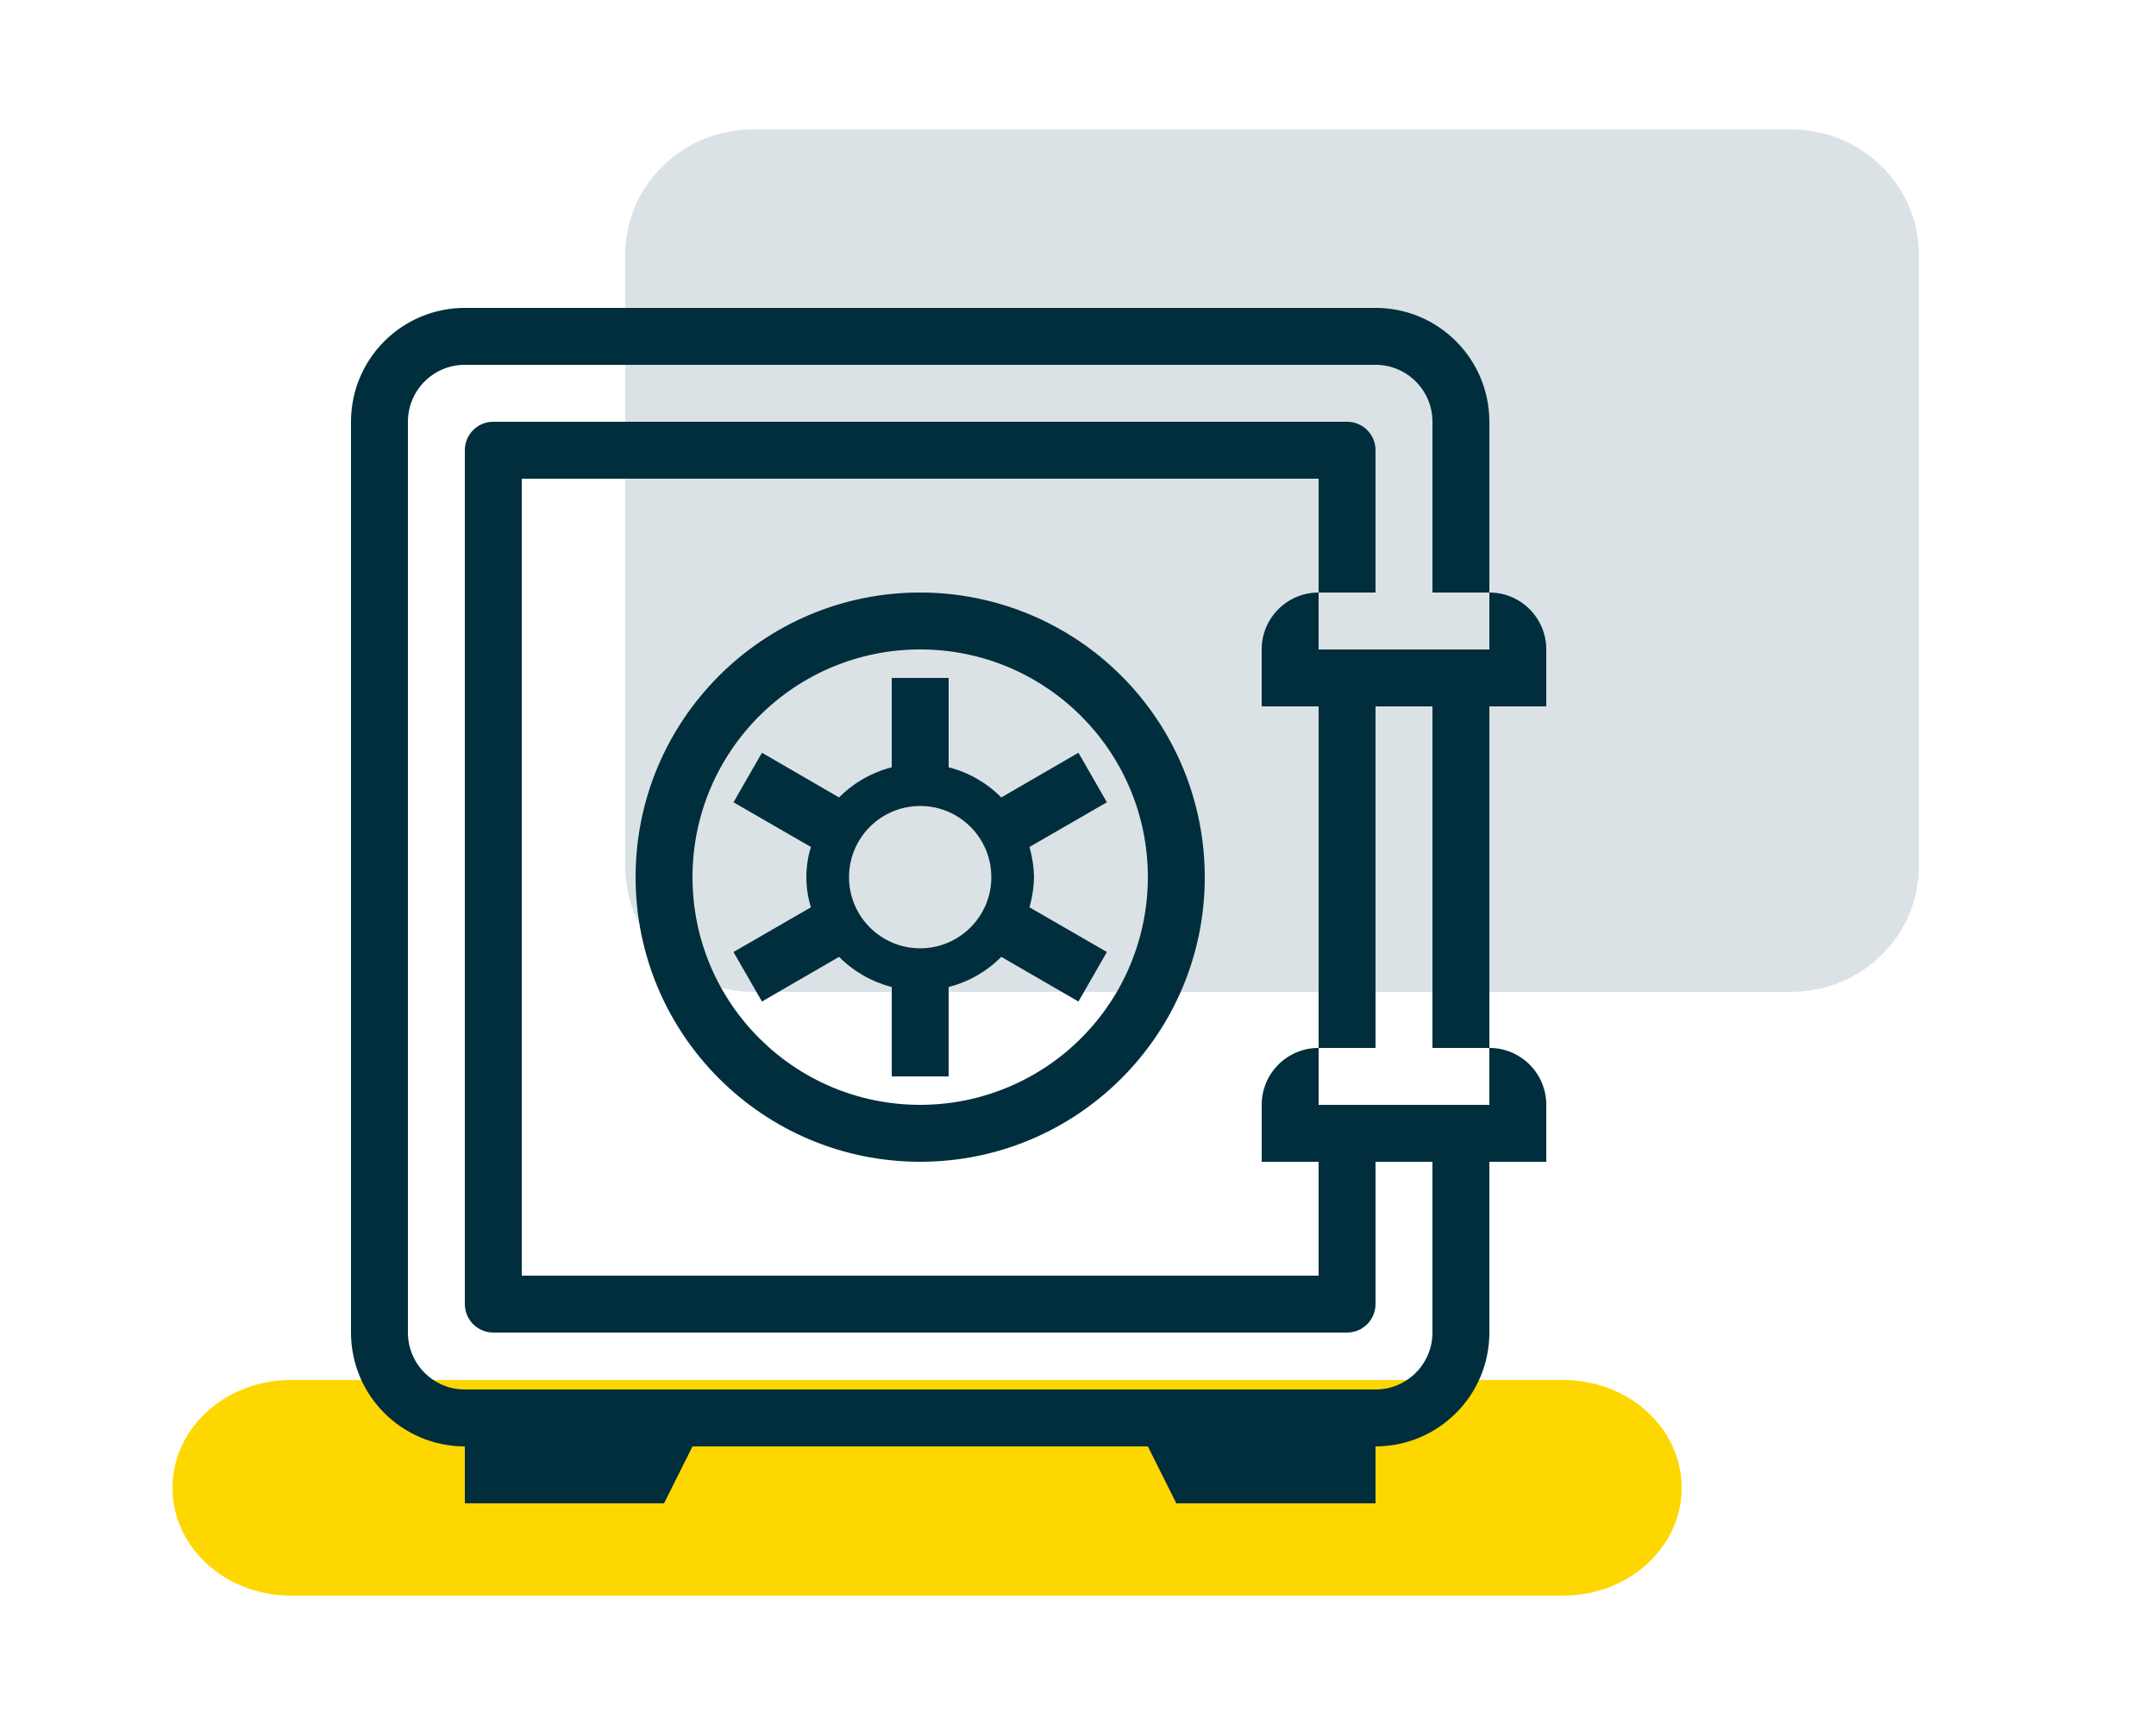
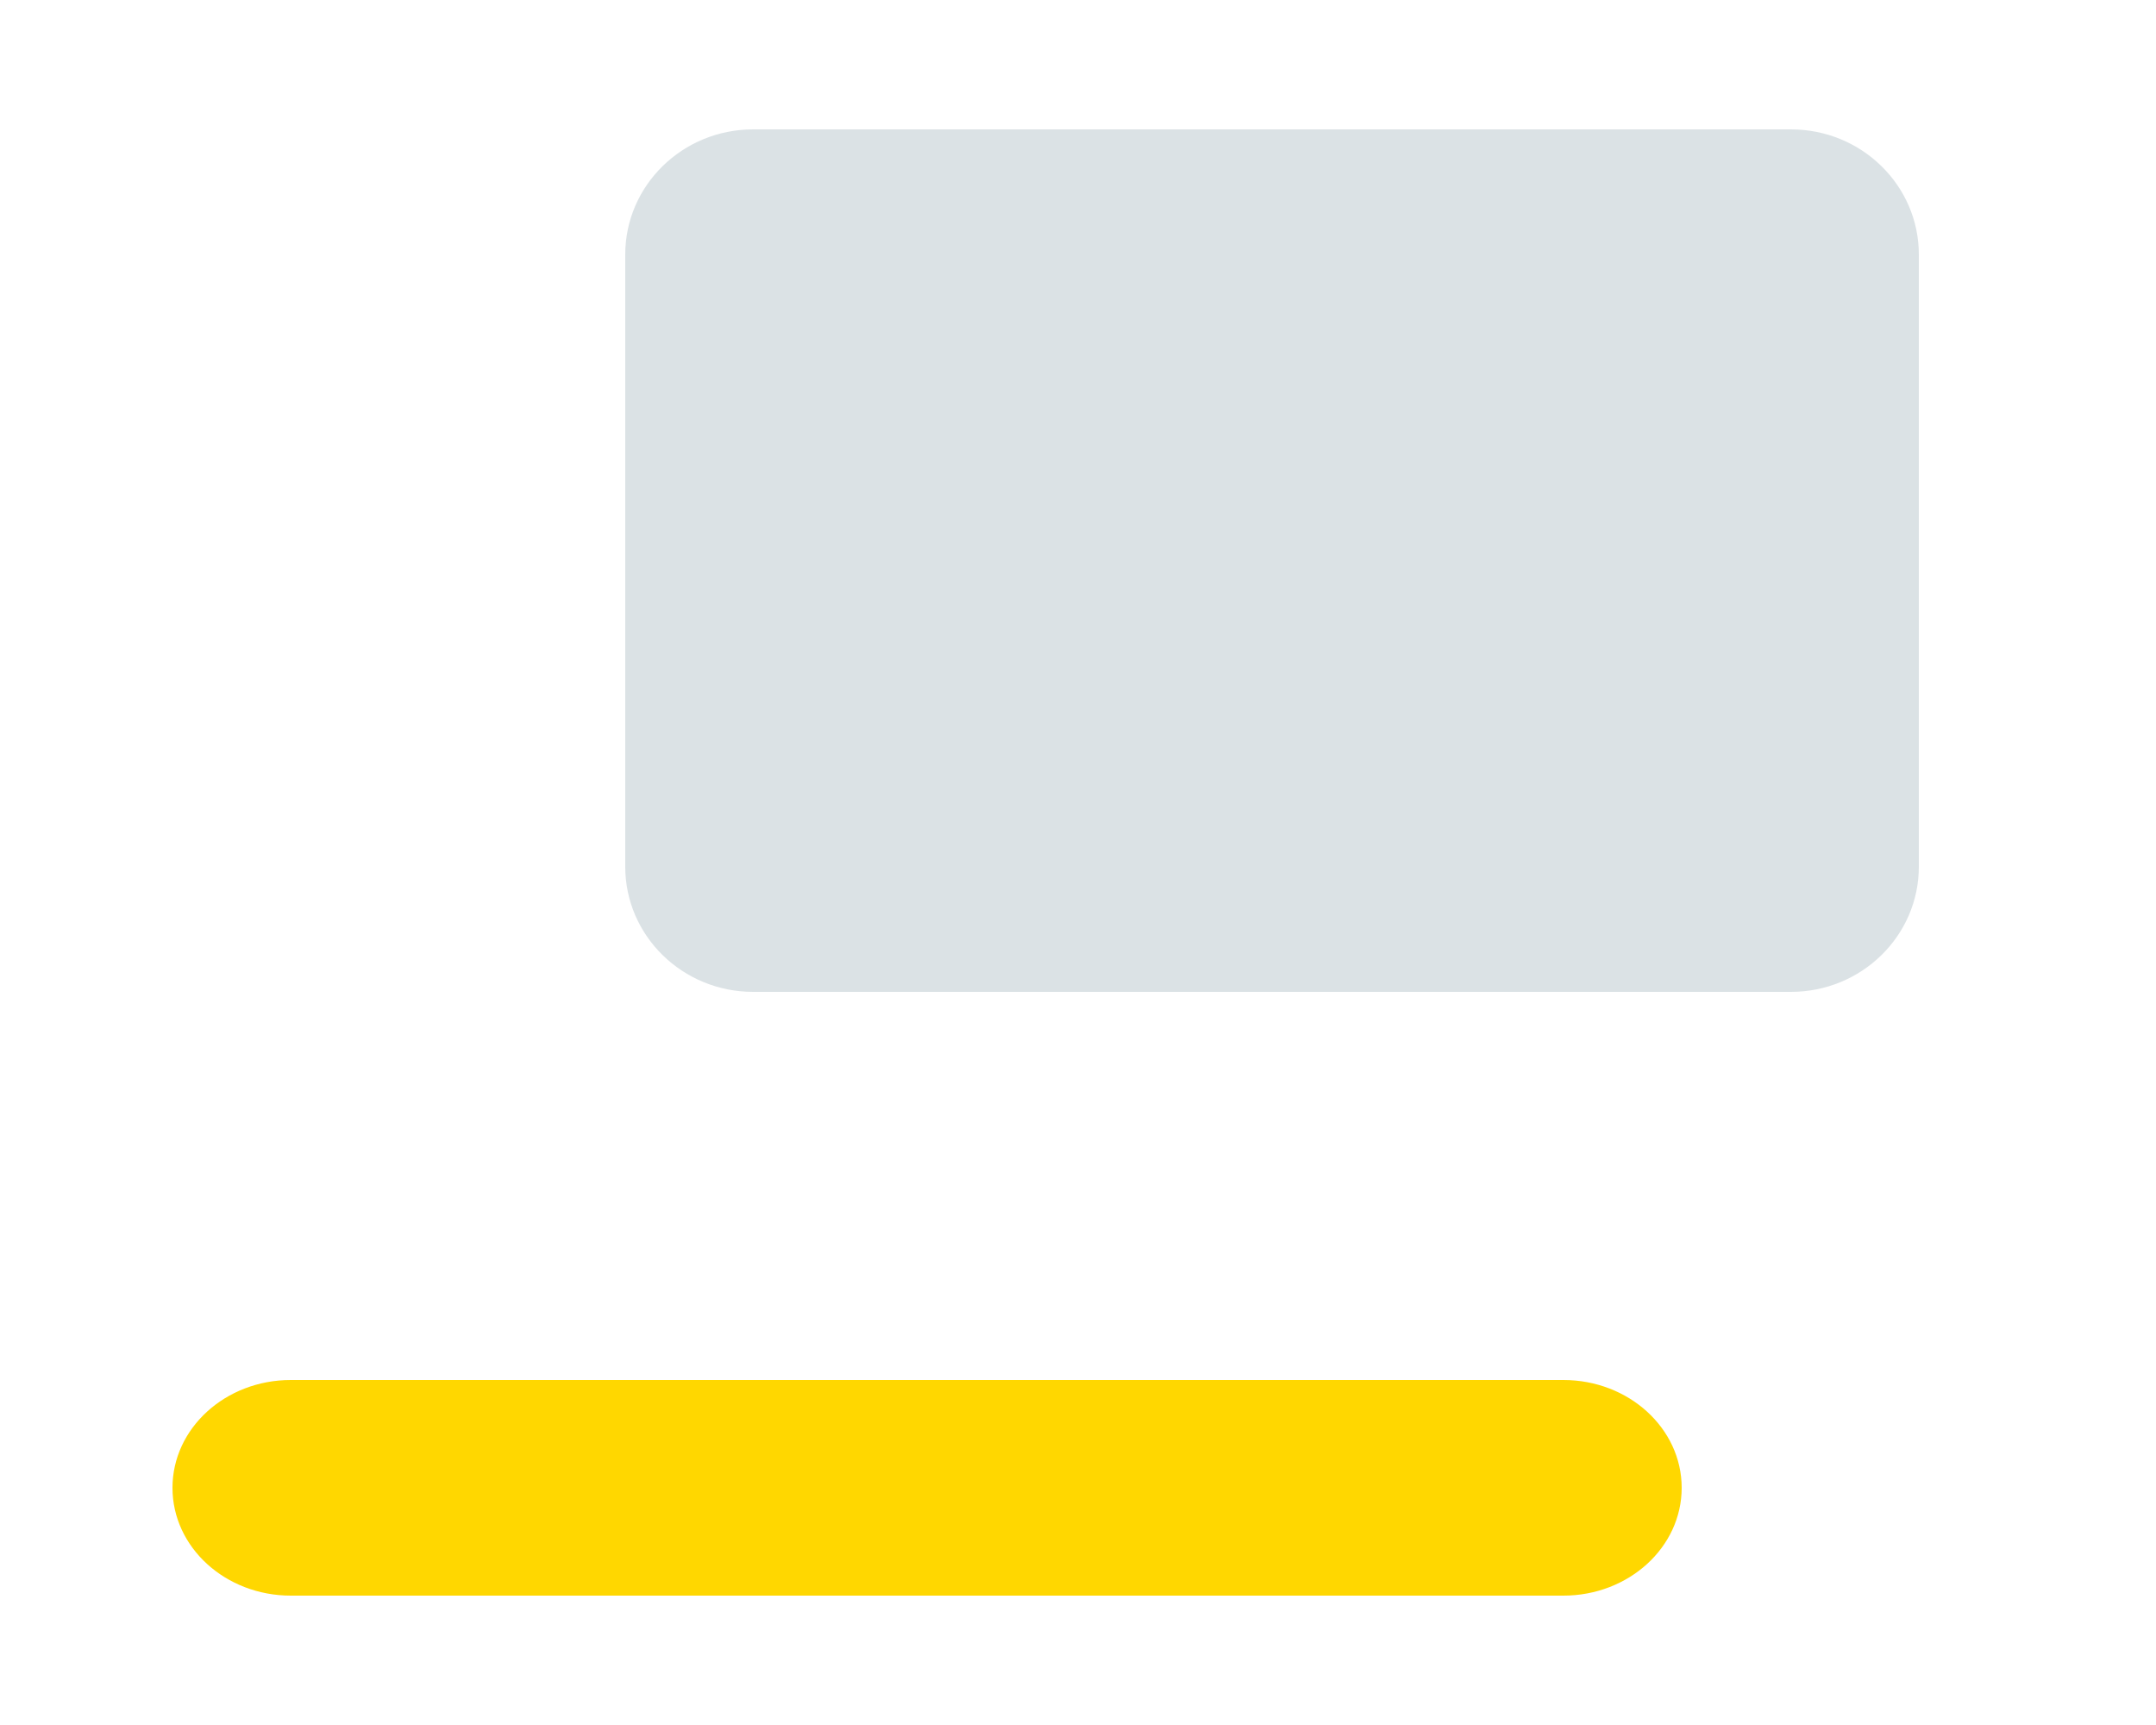
<svg xmlns="http://www.w3.org/2000/svg" width="100" height="80" viewBox="0 0 100 80" fill="none">
  <g clip-path="url(#clip0_4592_24125)">
    <path d="M83.066 6H34.934C31.657 6 29 8.6 29 11.806V40.194C29 43.4 31.657 46 34.934 46H83.066C86.343 46 89 43.4 89 40.194V11.806C89 8.6 86.343 6 83.066 6Z" fill="#DBE2E5" />
    <path d="M72.51 64H13.49C10.458 64 8 66.239 8 69C8 71.761 10.458 74 13.49 74H72.51C75.542 74 78 71.761 78 69C78 66.239 75.542 64 72.51 64Z" fill="#FFD700" />
-     <path fill-rule="evenodd" clip-rule="evenodd" d="M61.16 48.599V51.239H69.08V48.599C70.538 48.599 71.72 49.781 71.72 51.239V53.879H69.08V61.799C69.08 64.715 66.716 67.079 63.8 67.079V69.719H54.56L53.24 67.079H32.12L30.8 69.719H21.56V67.079C18.644 67.079 16.28 64.715 16.28 61.799V19.559C16.28 16.643 18.644 14.279 21.56 14.279H63.8C66.716 14.279 69.08 16.643 69.08 19.559V27.479H66.44V19.559C66.44 18.101 65.258 16.919 63.8 16.919H21.56C20.102 16.919 18.92 18.101 18.92 19.559V61.799C18.92 63.257 20.102 64.439 21.56 64.439H63.8C65.258 64.439 66.44 63.257 66.44 61.799V53.879H63.8V60.479C63.8 61.208 63.209 61.799 62.48 61.799H22.88C22.151 61.799 21.56 61.208 21.56 60.479V20.879C21.56 20.15 22.151 19.559 22.88 19.559H62.48C63.209 19.559 63.8 20.15 63.8 20.879V27.479H61.16V22.199H24.2V59.159H61.16V53.879H58.52V51.239C58.52 49.781 59.702 48.599 61.16 48.599ZM61.16 48.599V32.759H58.52V30.119C58.52 28.661 59.702 27.479 61.16 27.479V30.119H69.08V27.479C70.538 27.479 71.72 28.661 71.72 30.119V32.759H69.08V48.599H66.44V32.759H63.8V48.599H61.16ZM42.68 27.479C35.39 27.479 29.48 33.389 29.48 40.679C29.48 47.969 35.39 53.879 42.68 53.879C49.971 53.879 55.88 47.969 55.88 40.679C55.88 37.178 54.49 33.821 52.014 31.345C49.539 28.87 46.181 27.479 42.68 27.479ZM42.68 51.239C36.848 51.239 32.12 46.511 32.12 40.679C32.12 34.847 36.848 30.119 42.68 30.119C48.513 30.119 53.24 34.847 53.24 40.679C53.24 43.48 52.128 46.166 50.147 48.146C48.167 50.126 45.481 51.239 42.68 51.239ZM47.749 39.28C47.88 39.735 47.951 40.205 47.96 40.679C47.951 41.153 47.88 41.623 47.749 42.078L51.34 44.151L50.02 46.447L46.442 44.375C45.77 45.054 44.926 45.537 44 45.774V49.919H41.36V45.774C40.435 45.537 39.591 45.054 38.918 44.375L35.341 46.447L34.021 44.151L37.612 42.078C37.33 41.167 37.33 40.191 37.612 39.28L34.021 37.207L35.341 34.91L38.918 36.983C39.591 36.304 40.435 35.821 41.36 35.584V31.439H44V35.584C44.926 35.821 45.77 36.304 46.442 36.983L50.02 34.91L51.34 37.207L47.749 39.28ZM39.38 40.679C39.38 42.501 40.858 43.979 42.681 43.979C44.503 43.979 45.98 42.501 45.98 40.679C45.98 38.856 44.503 37.379 42.681 37.379C40.858 37.379 39.38 38.856 39.38 40.679Z" fill="#002E3C" />
  </g>
  <defs>
    <clipPath id="clip0_4592_24125">
      <rect width="100" height="80" fill="white" />
    </clipPath>
  </defs>
</svg>